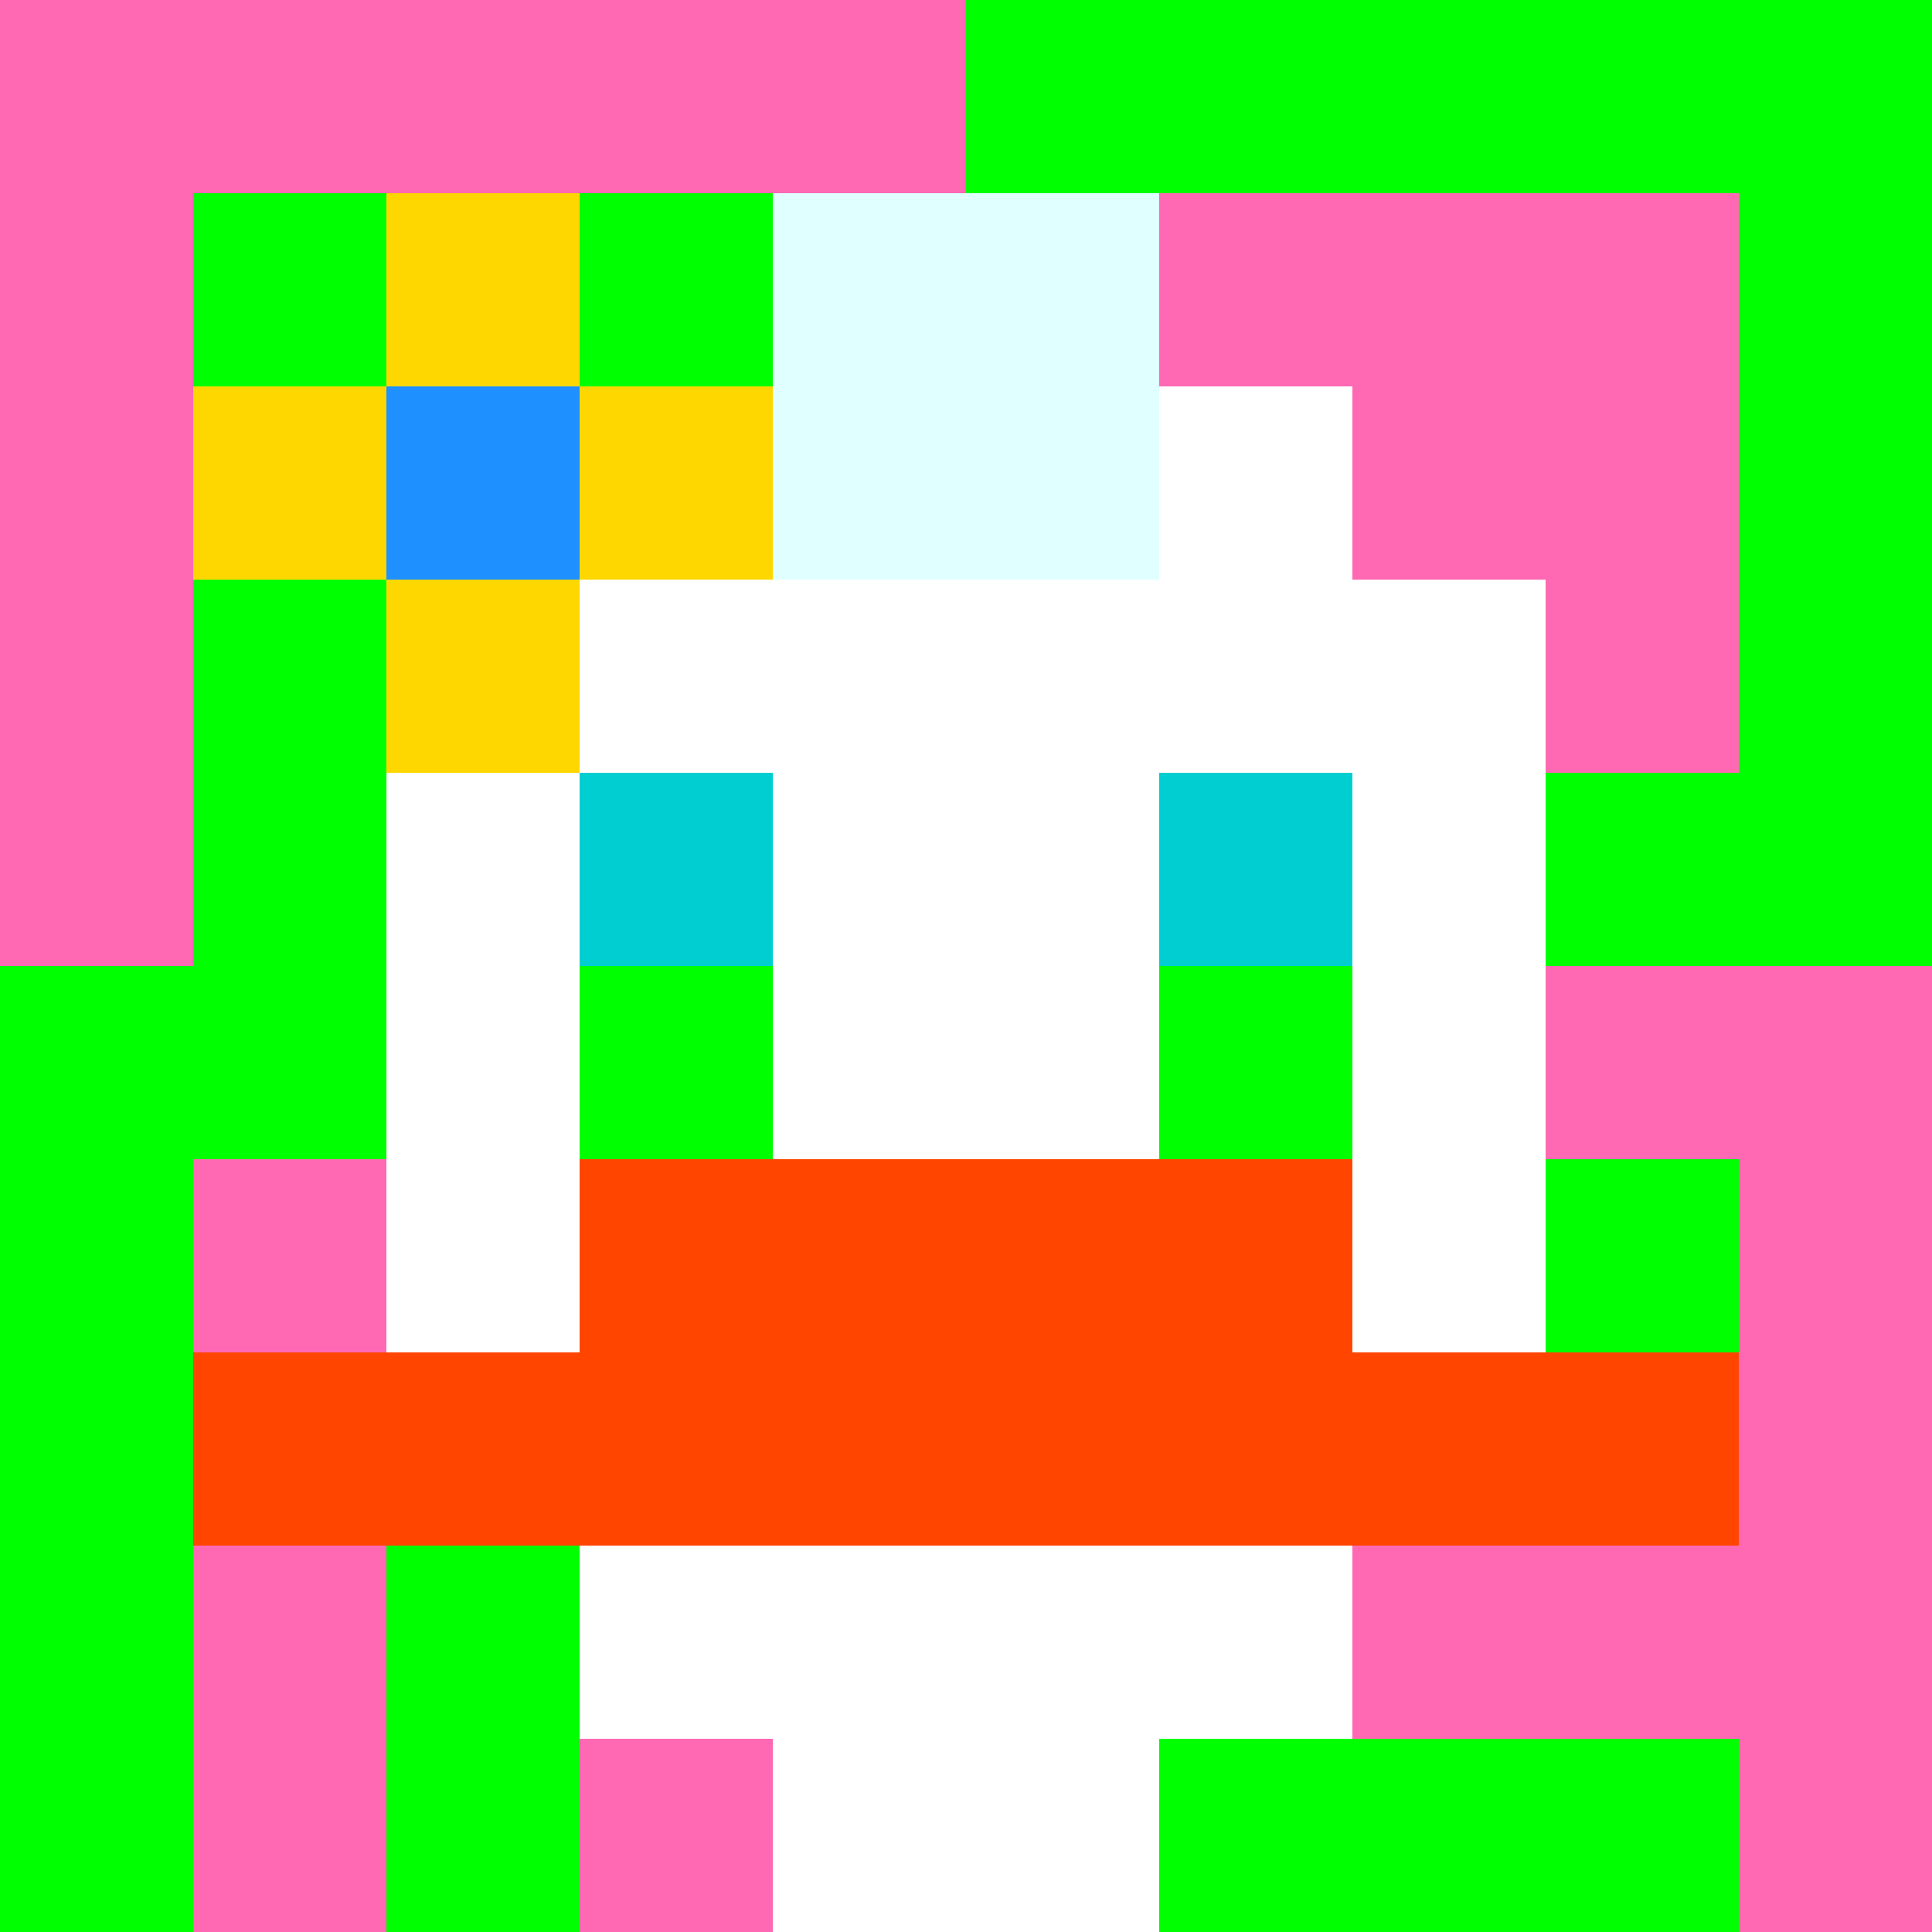
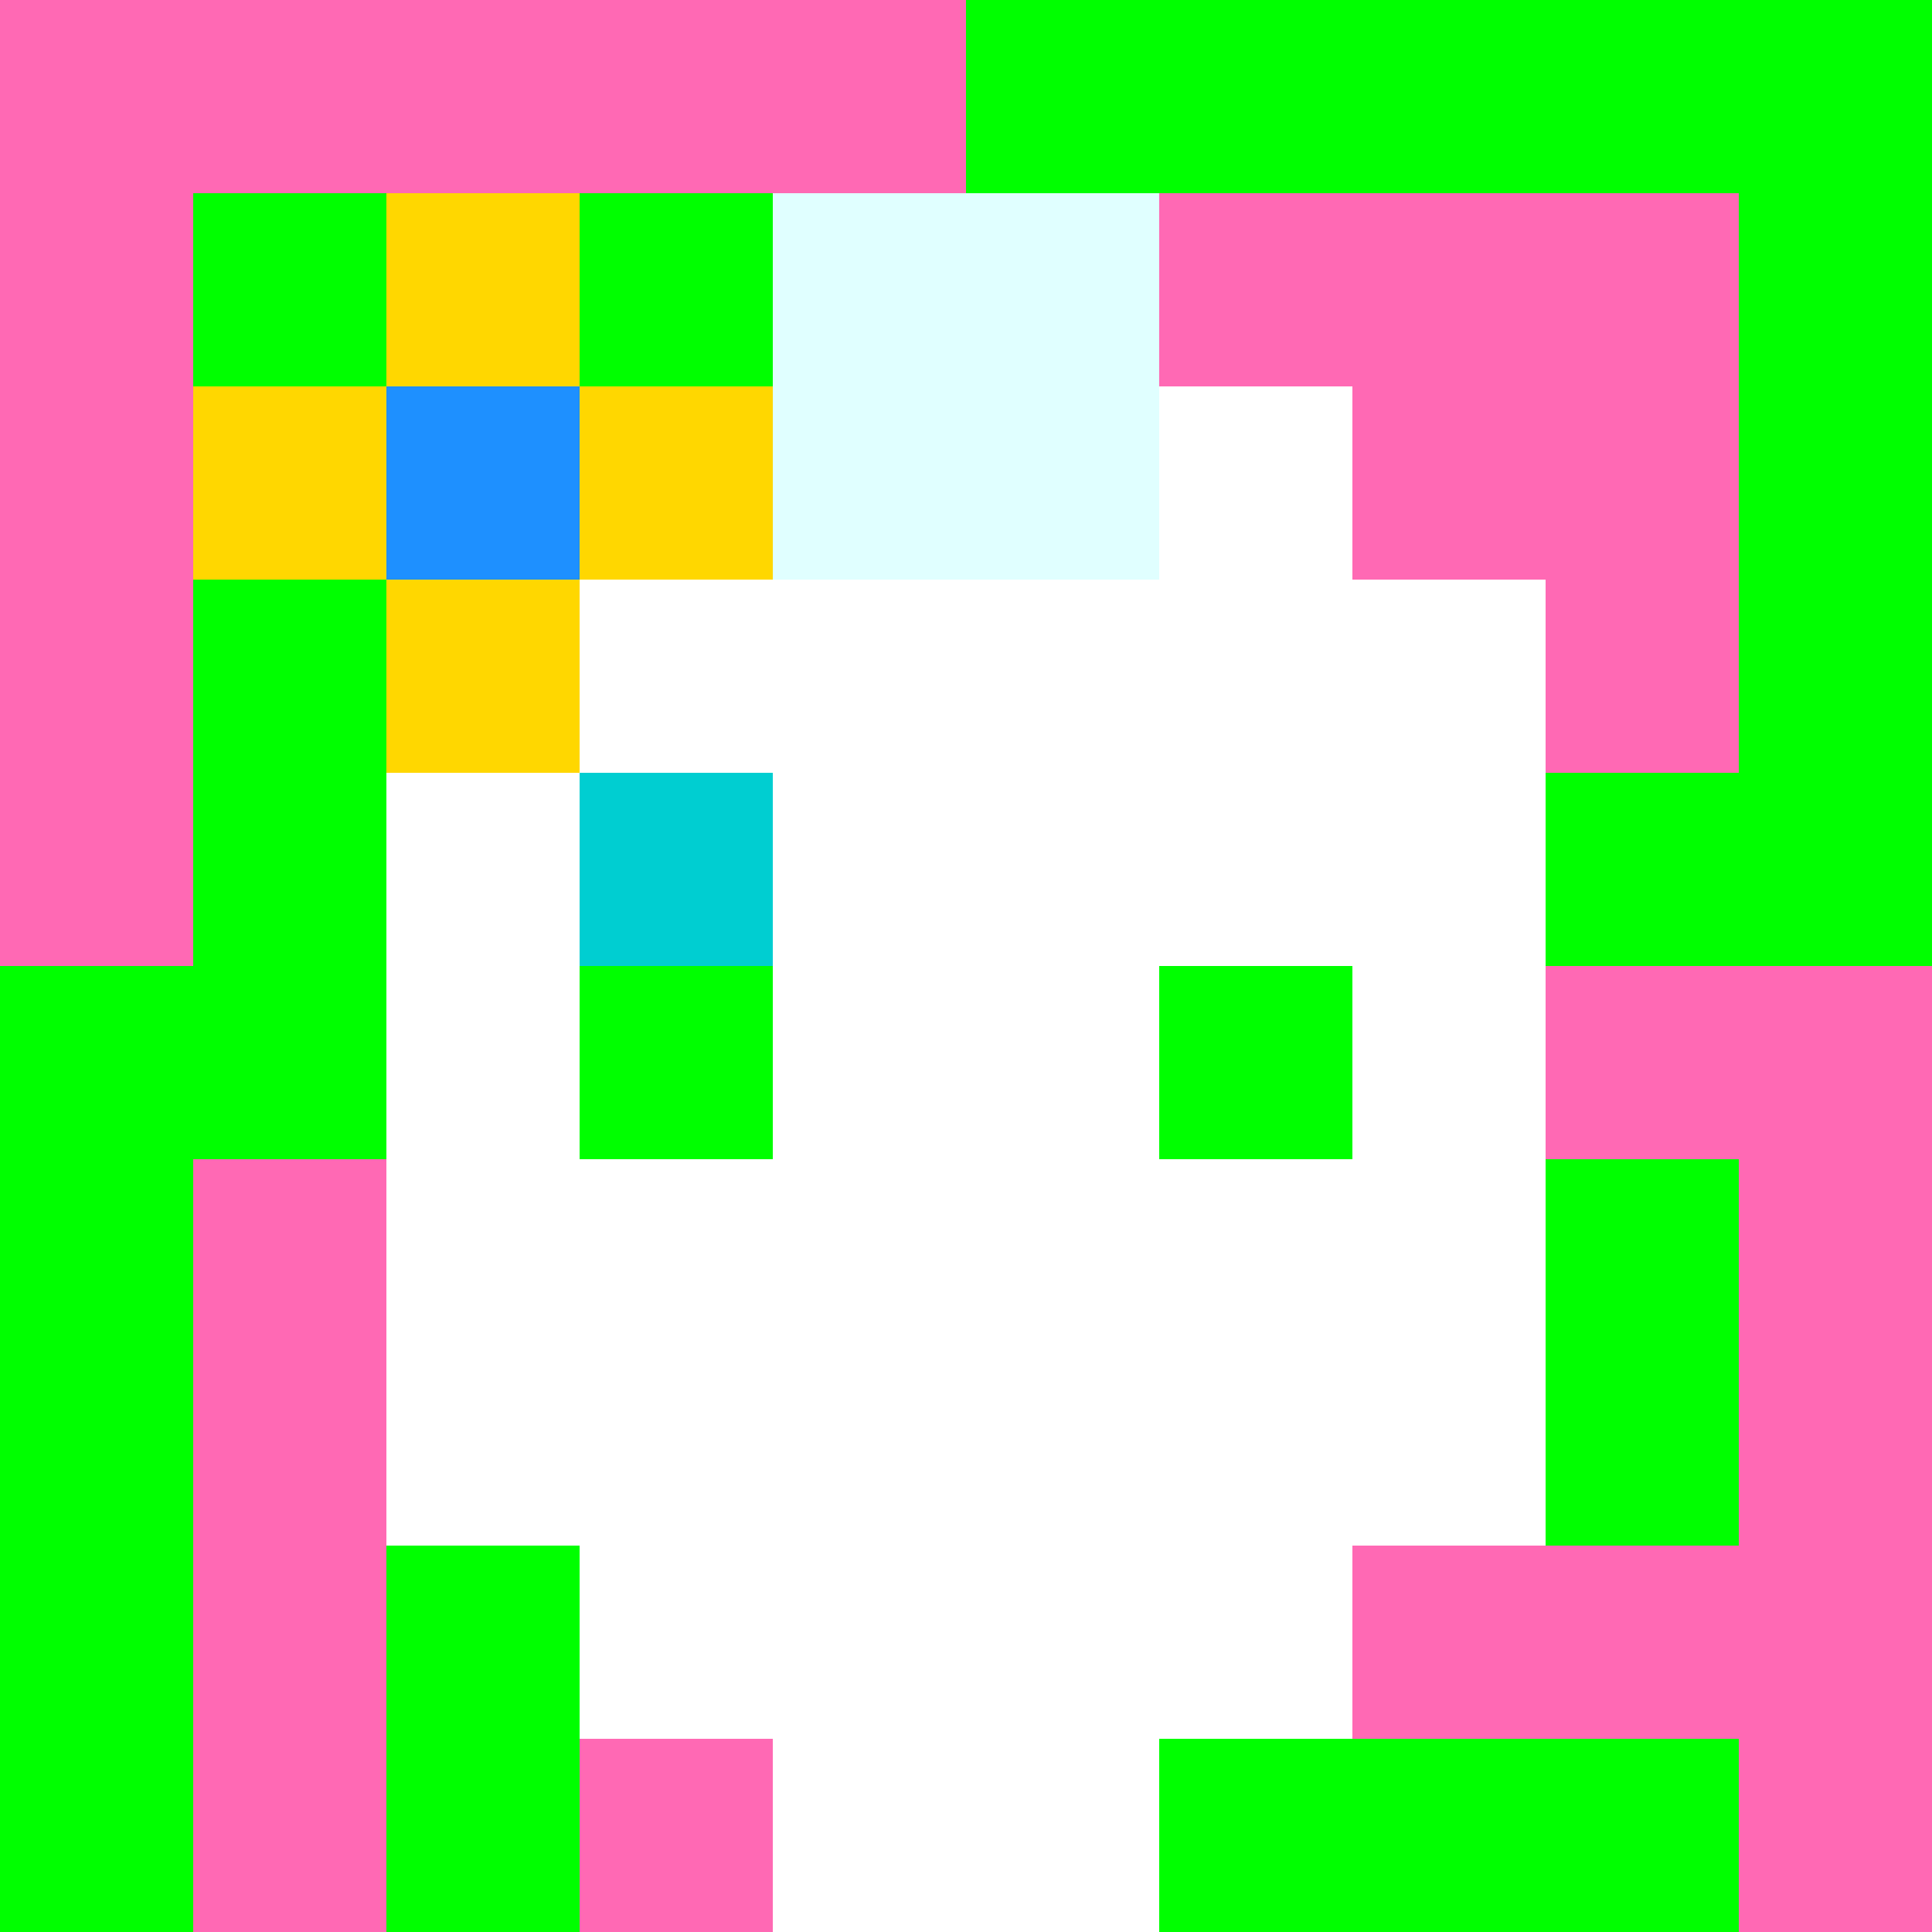
<svg xmlns="http://www.w3.org/2000/svg" version="1.1" width="600" height="600" viewBox="0 0 123 123">
  <title>'goose-pfp-punk' by Dmitri Cherniak</title>
  <desc>The Goose Is Loose</desc>
  <rect width="100%" height="100%" fill="#060404" />
  <g>
    <g id="0-0">
      <rect x="0" y="0" height="123" width="123" fill="#00FF00" />
      <g>
        <rect id="0-0-0-0-5-1" x="0" y="0" width="61.5" height="12.3" fill="#FF69B4" />
        <rect id="0-0-0-0-1-5" x="0" y="0" width="12.3" height="61.5" fill="#FF69B4" />
-         <rect id="0-0-2-0-1-5" x="24.6" y="0" width="12.3" height="61.5" fill="#FF69B4" />
        <rect id="0-0-4-0-1-5" x="49.2" y="0" width="12.3" height="61.5" fill="#FF69B4" />
        <rect id="0-0-6-1-3-3" x="73.8" y="12.3" width="36.9" height="36.9" fill="#FF69B4" />
        <rect id="0-0-1-6-1-4" x="12.3" y="73.8" width="12.3" height="49.2" fill="#FF69B4" />
        <rect id="0-0-3-6-1-4" x="36.9" y="73.8" width="12.3" height="49.2" fill="#FF69B4" />
        <rect id="0-0-5-5-5-1" x="61.5" y="61.5" width="61.5" height="12.3" fill="#FF69B4" />
        <rect id="0-0-5-8-5-1" x="61.5" y="98.4" width="61.5" height="12.3" fill="#FF69B4" />
        <rect id="0-0-5-5-1-5" x="61.5" y="61.5" width="12.3" height="61.5" fill="#FF69B4" />
        <rect id="0-0-9-5-1-5" x="110.7" y="61.5" width="12.3" height="61.5" fill="#FF69B4" />
      </g>
      <g>
        <rect id="0-0-3-2-4-7" x="36.9" y="24.6" width="49.2" height="86.1" fill="#FFFFFF" />
        <rect id="0-0-2-3-6-5" x="24.6" y="36.9" width="73.8" height="61.5" fill="#FFFFFF" />
        <rect id="0-0-4-8-2-2" x="49.2" y="98.4" width="24.6" height="24.6" fill="#FFFFFF" />
-         <rect id="0-0-1-7-8-1" x="12.3" y="86.1" width="98.4" height="12.3" fill="#FF4500" />
-         <rect id="0-0-3-6-4-2" x="36.9" y="73.8" width="49.2" height="24.6" fill="#FF4500" />
        <rect id="0-0-3-4-1-1" x="36.9" y="49.2" width="12.3" height="12.3" fill="#00CED1" />
-         <rect id="0-0-6-4-1-1" x="73.8" y="49.2" width="12.3" height="12.3" fill="#00CED1" />
        <rect id="0-0-3-5-1-1" x="36.9" y="61.5" width="12.3" height="12.3" fill="#00FF00" />
        <rect id="0-0-6-5-1-1" x="73.8" y="61.5" width="12.3" height="12.3" fill="#00FF00" />
        <rect id="0-0-4-1-2-2" x="49.2" y="12.3" width="24.6" height="24.6" fill="#E0FFFF" />
        <rect id="0-0-1-2-3-1" x="12.3" y="24.6" width="36.9" height="12.3" fill="#FFD700" />
        <rect id="0-0-2-1-1-3" x="24.6" y="12.3" width="12.3" height="36.9" fill="#FFD700" />
        <rect id="0-0-2-2-1-1" x="24.6" y="24.6" width="12.3" height="12.3" fill="#1E90FF" />
      </g>
    </g>
  </g>
</svg>